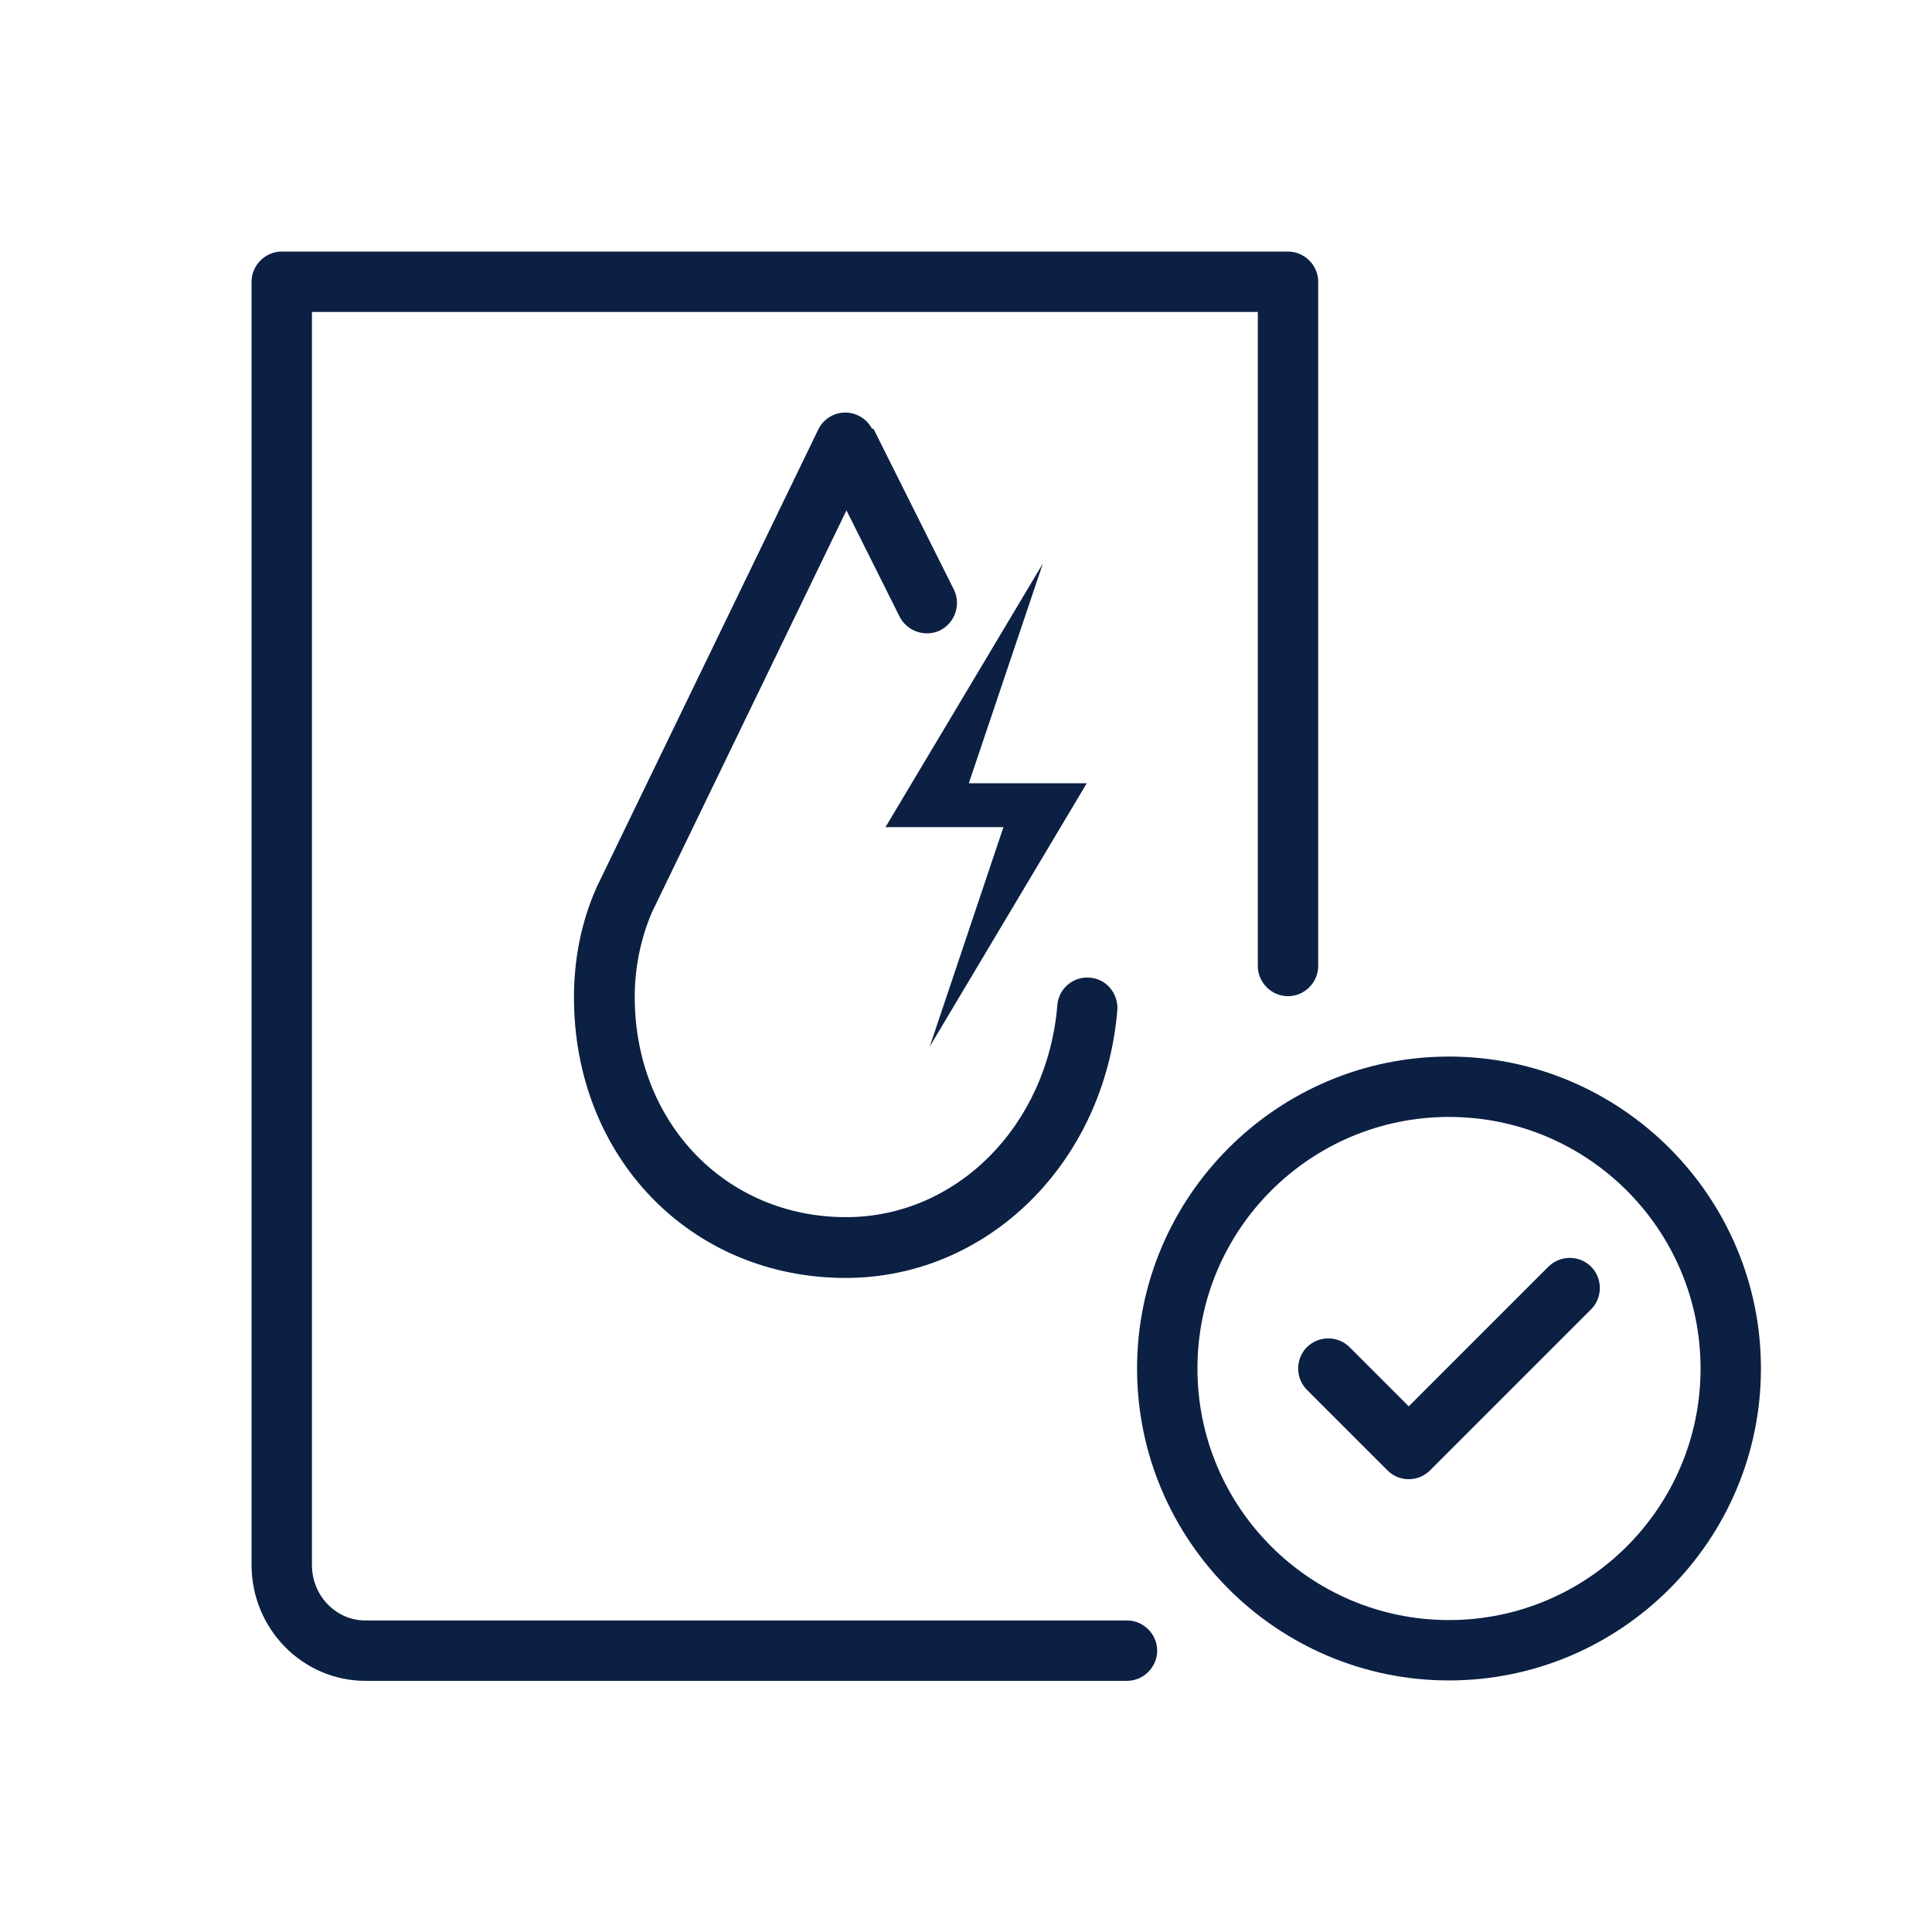
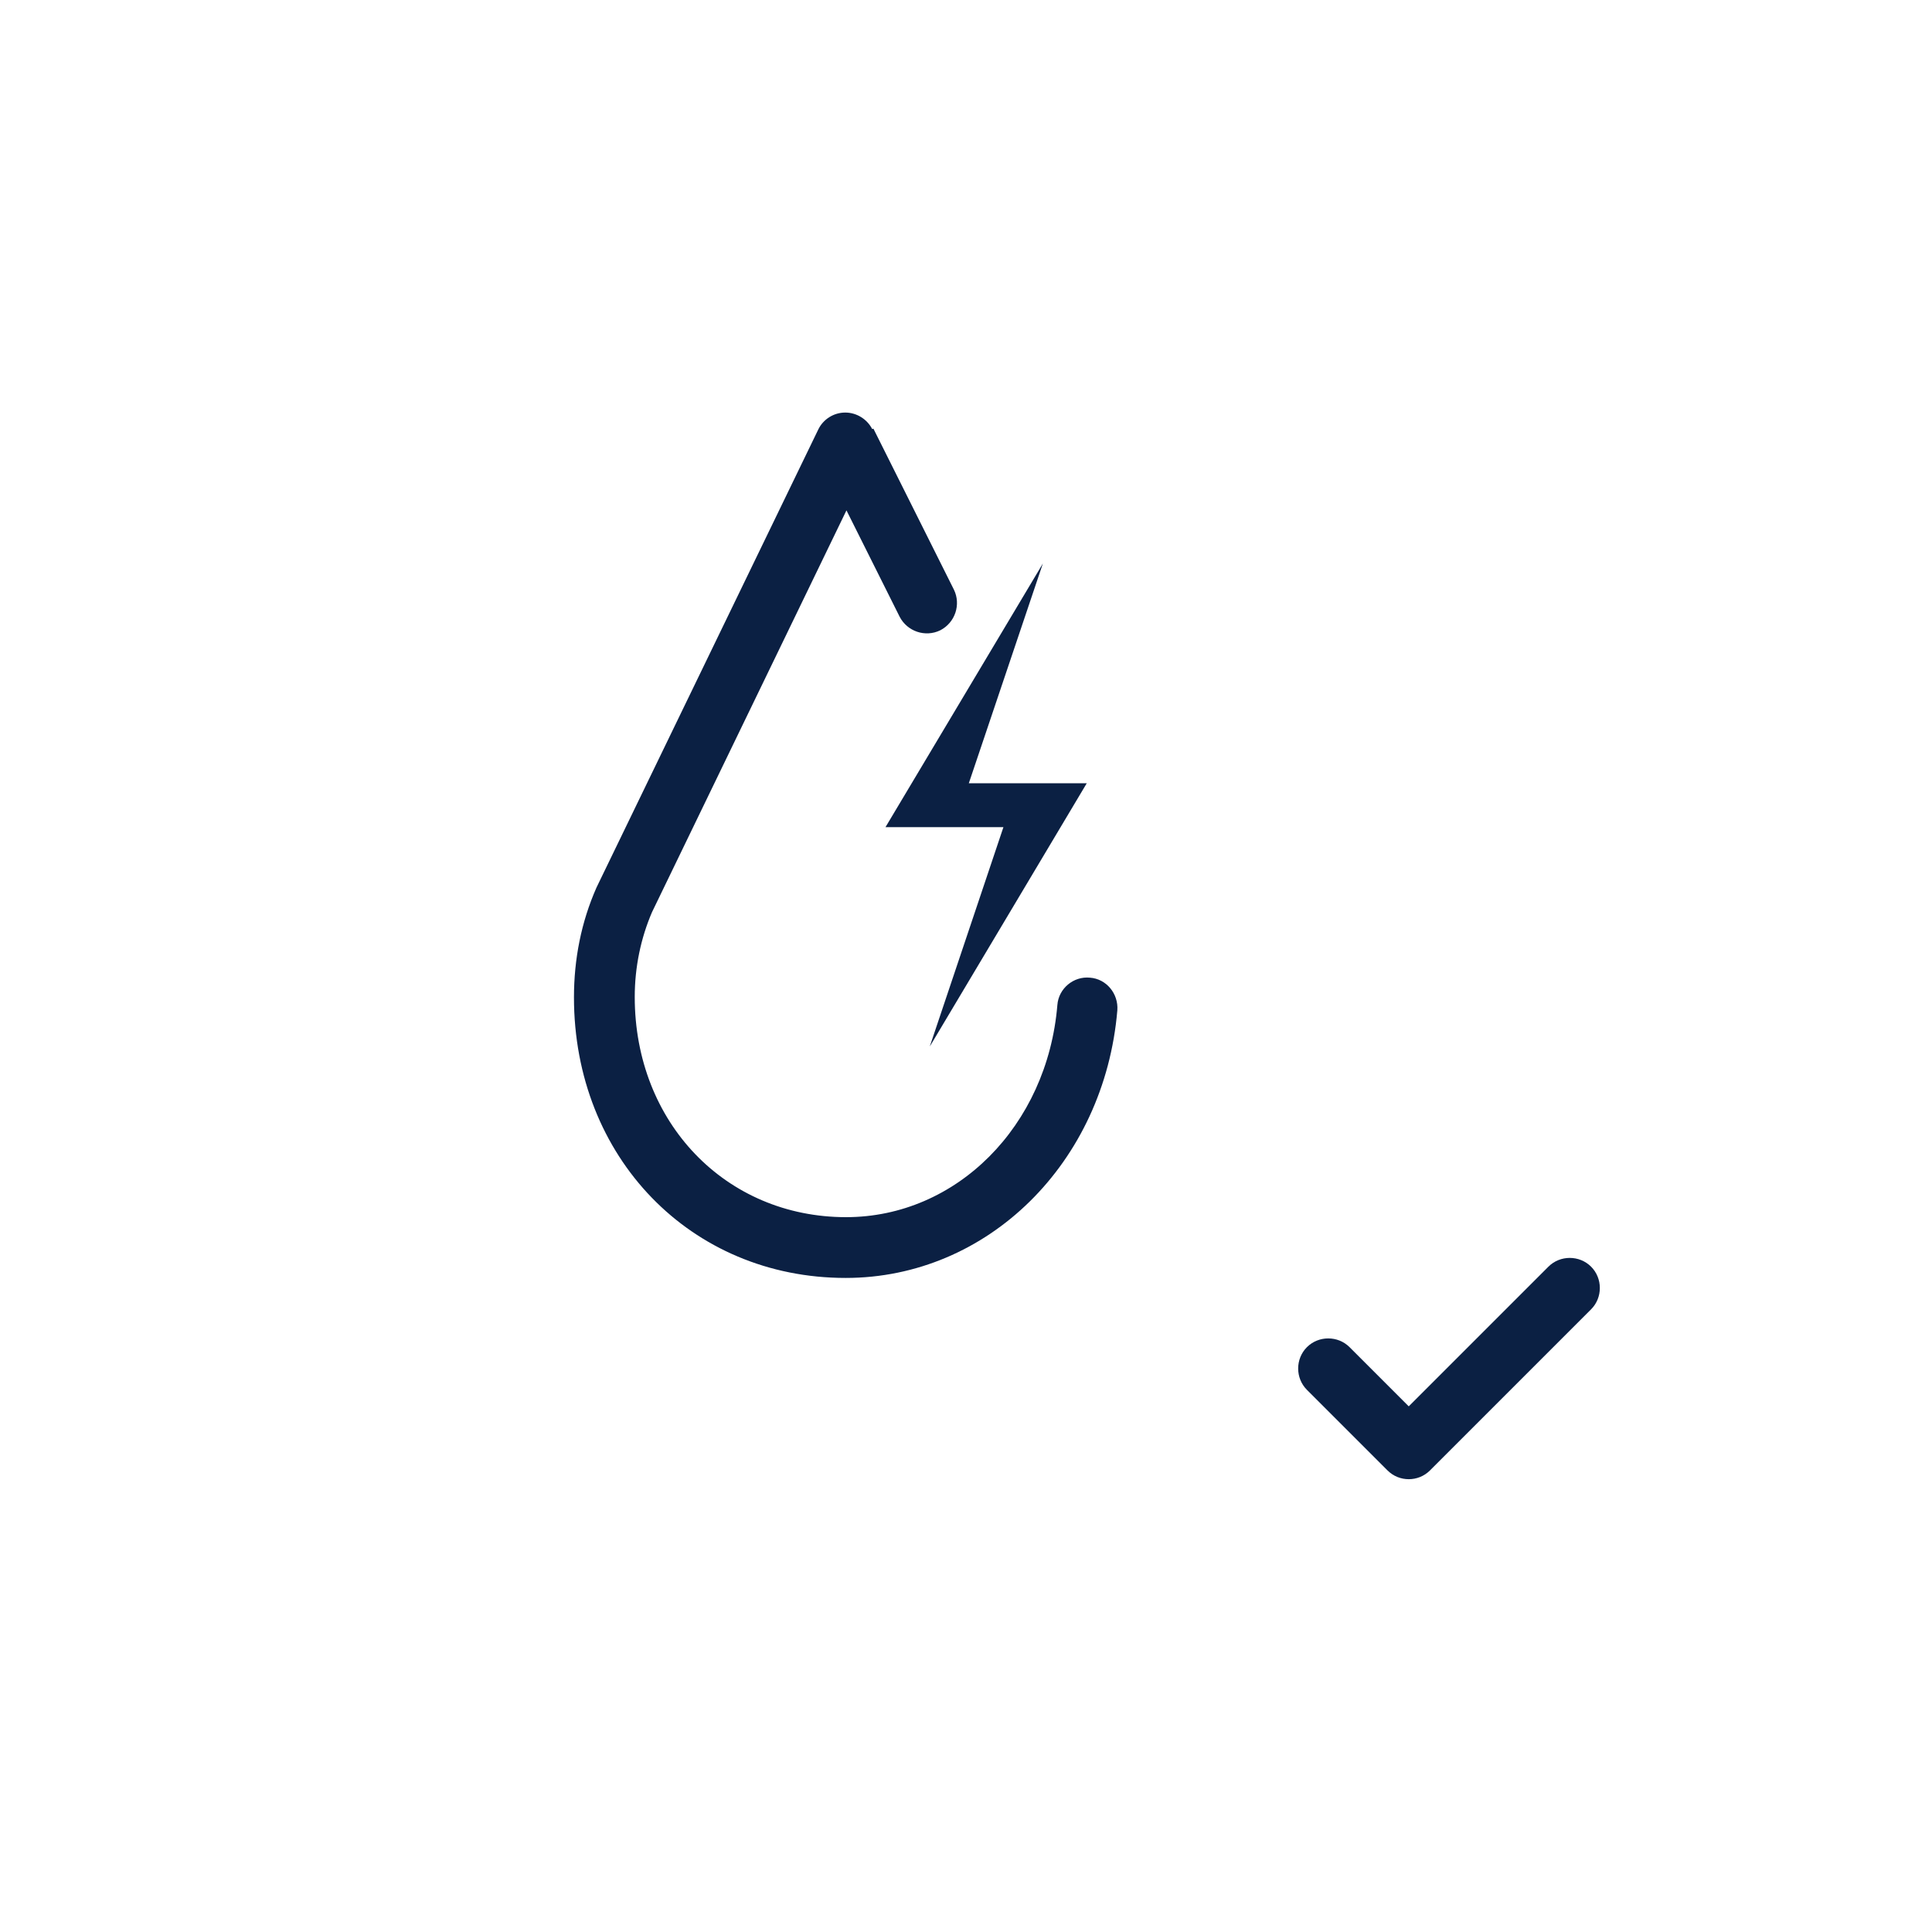
<svg xmlns="http://www.w3.org/2000/svg" id="a" viewBox="0 0 48 48">
  <defs>
    <style>.b{fill:#0b2043;}</style>
  </defs>
-   <path class="b" d="M6.25,7v31.88c0,1.59,1.27,2.88,2.83,2.88H28c.41,0,.75-.34,.75-.75s-.34-.75-.75-.75H9.08c-.74,0-1.33-.62-1.33-1.38V7.75H31.25V24c0,.41,.34,.75,.75,.75s.75-.34,.75-.75V7c0-.41-.34-.75-.75-.75H7c-.41,0-.75,.34-.75,.75Z" />
  <path class="b" d="M21.67,10.66c-.13-.25-.39-.41-.67-.41h0c-.29,0-.55,.17-.67,.42l-5.51,11.38c-.38,.86-.56,1.78-.56,2.73,0,3.97,2.9,6.97,6.75,6.97,3.53,0,6.43-2.86,6.75-6.65,.03-.41-.27-.78-.68-.81-.41-.04-.78,.27-.81,.68-.25,3.01-2.51,5.27-5.25,5.27-2.99,0-5.25-2.35-5.25-5.47,0-.74,.15-1.46,.43-2.11l4.83-9.98,1.32,2.64c.19,.37,.64,.52,1.01,.34,.37-.19,.52-.64,.34-1.01l-2-4Z" />
  <path class="b" d="M34.47,36.53c.15,.15,.34,.22,.53,.22s.38-.07,.53-.22l4-4c.29-.29,.29-.77,0-1.06-.29-.29-.77-.29-1.06,0l-3.47,3.47-1.47-1.47c-.29-.29-.77-.29-1.06,0-.29,.29-.29,.77,0,1.06l2,2Z" />
-   <path class="b" d="M36,41.75c4.27,0,7.75-3.48,7.75-7.75s-3.48-7.75-7.75-7.75-7.75,3.48-7.75,7.75,3.48,7.75,7.75,7.75Zm0-14c3.45,0,6.25,2.8,6.25,6.25s-2.8,6.25-6.25,6.25-6.25-2.8-6.25-6.25,2.8-6.25,6.25-6.25Z" />
  <polygon class="b" points="22 20.55 24.93 20.55 23.1 26 27 19.46 24.07 19.46 25.91 14 22 20.55" />
</svg>